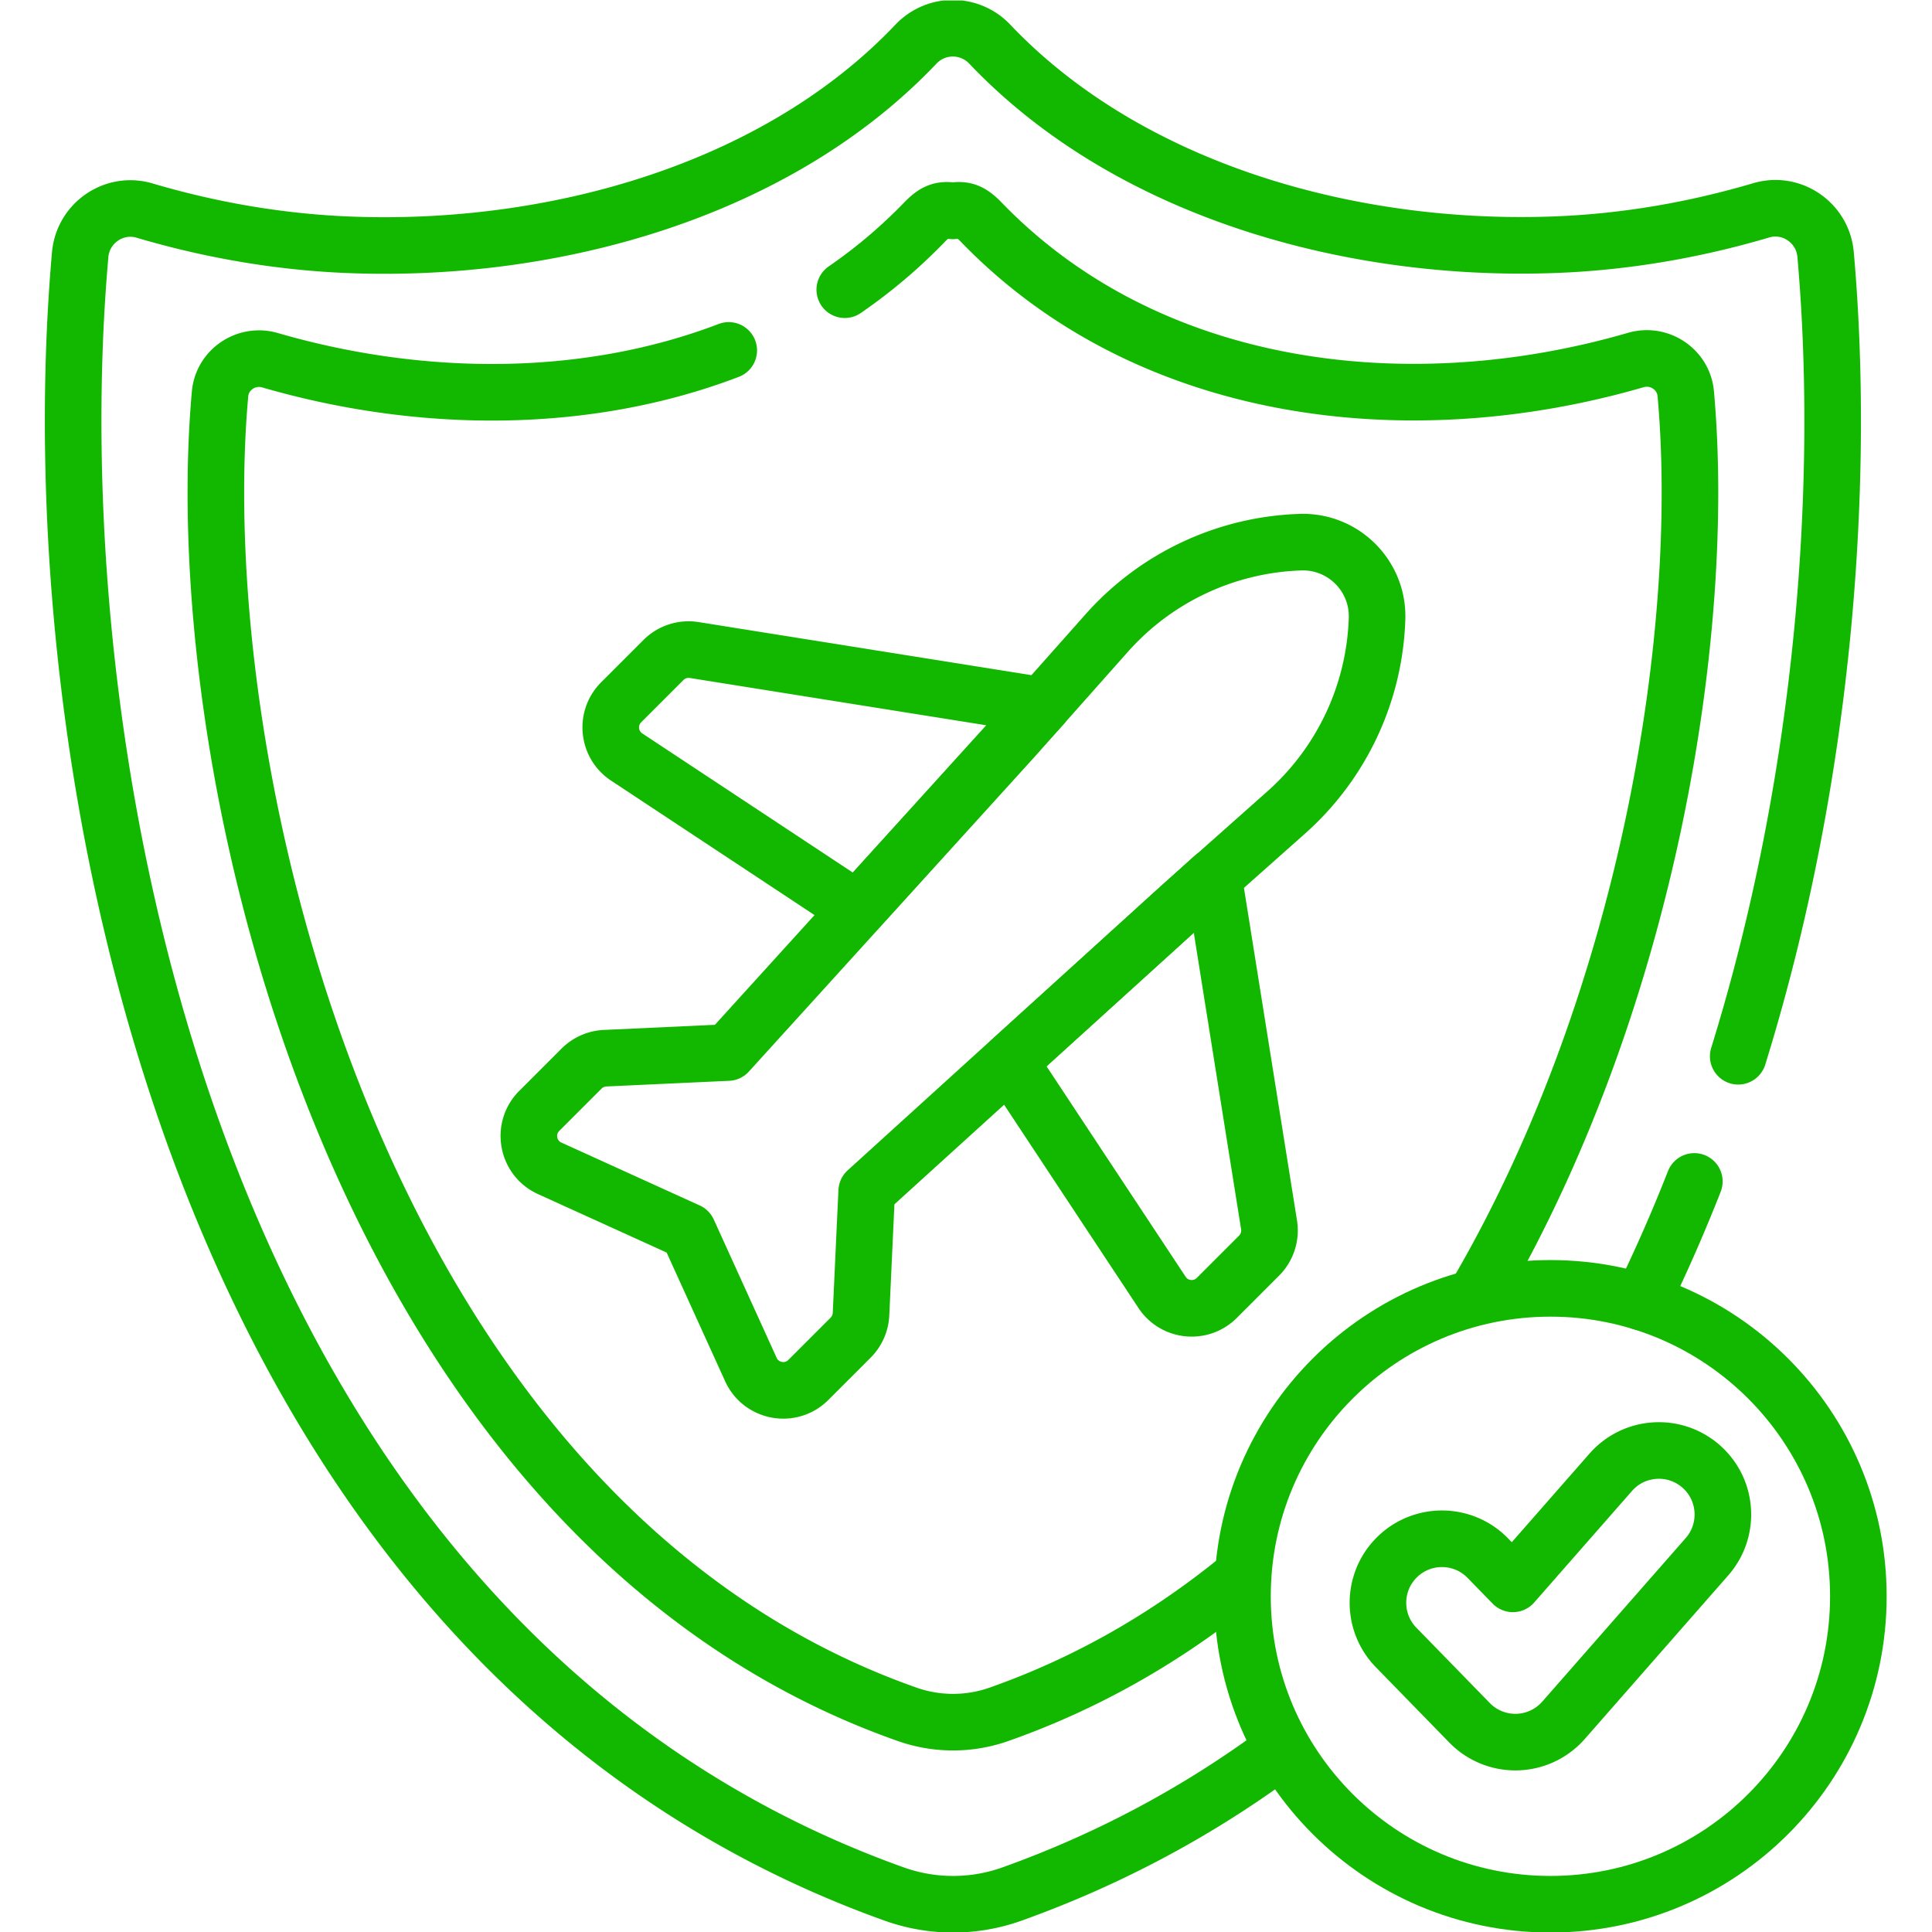
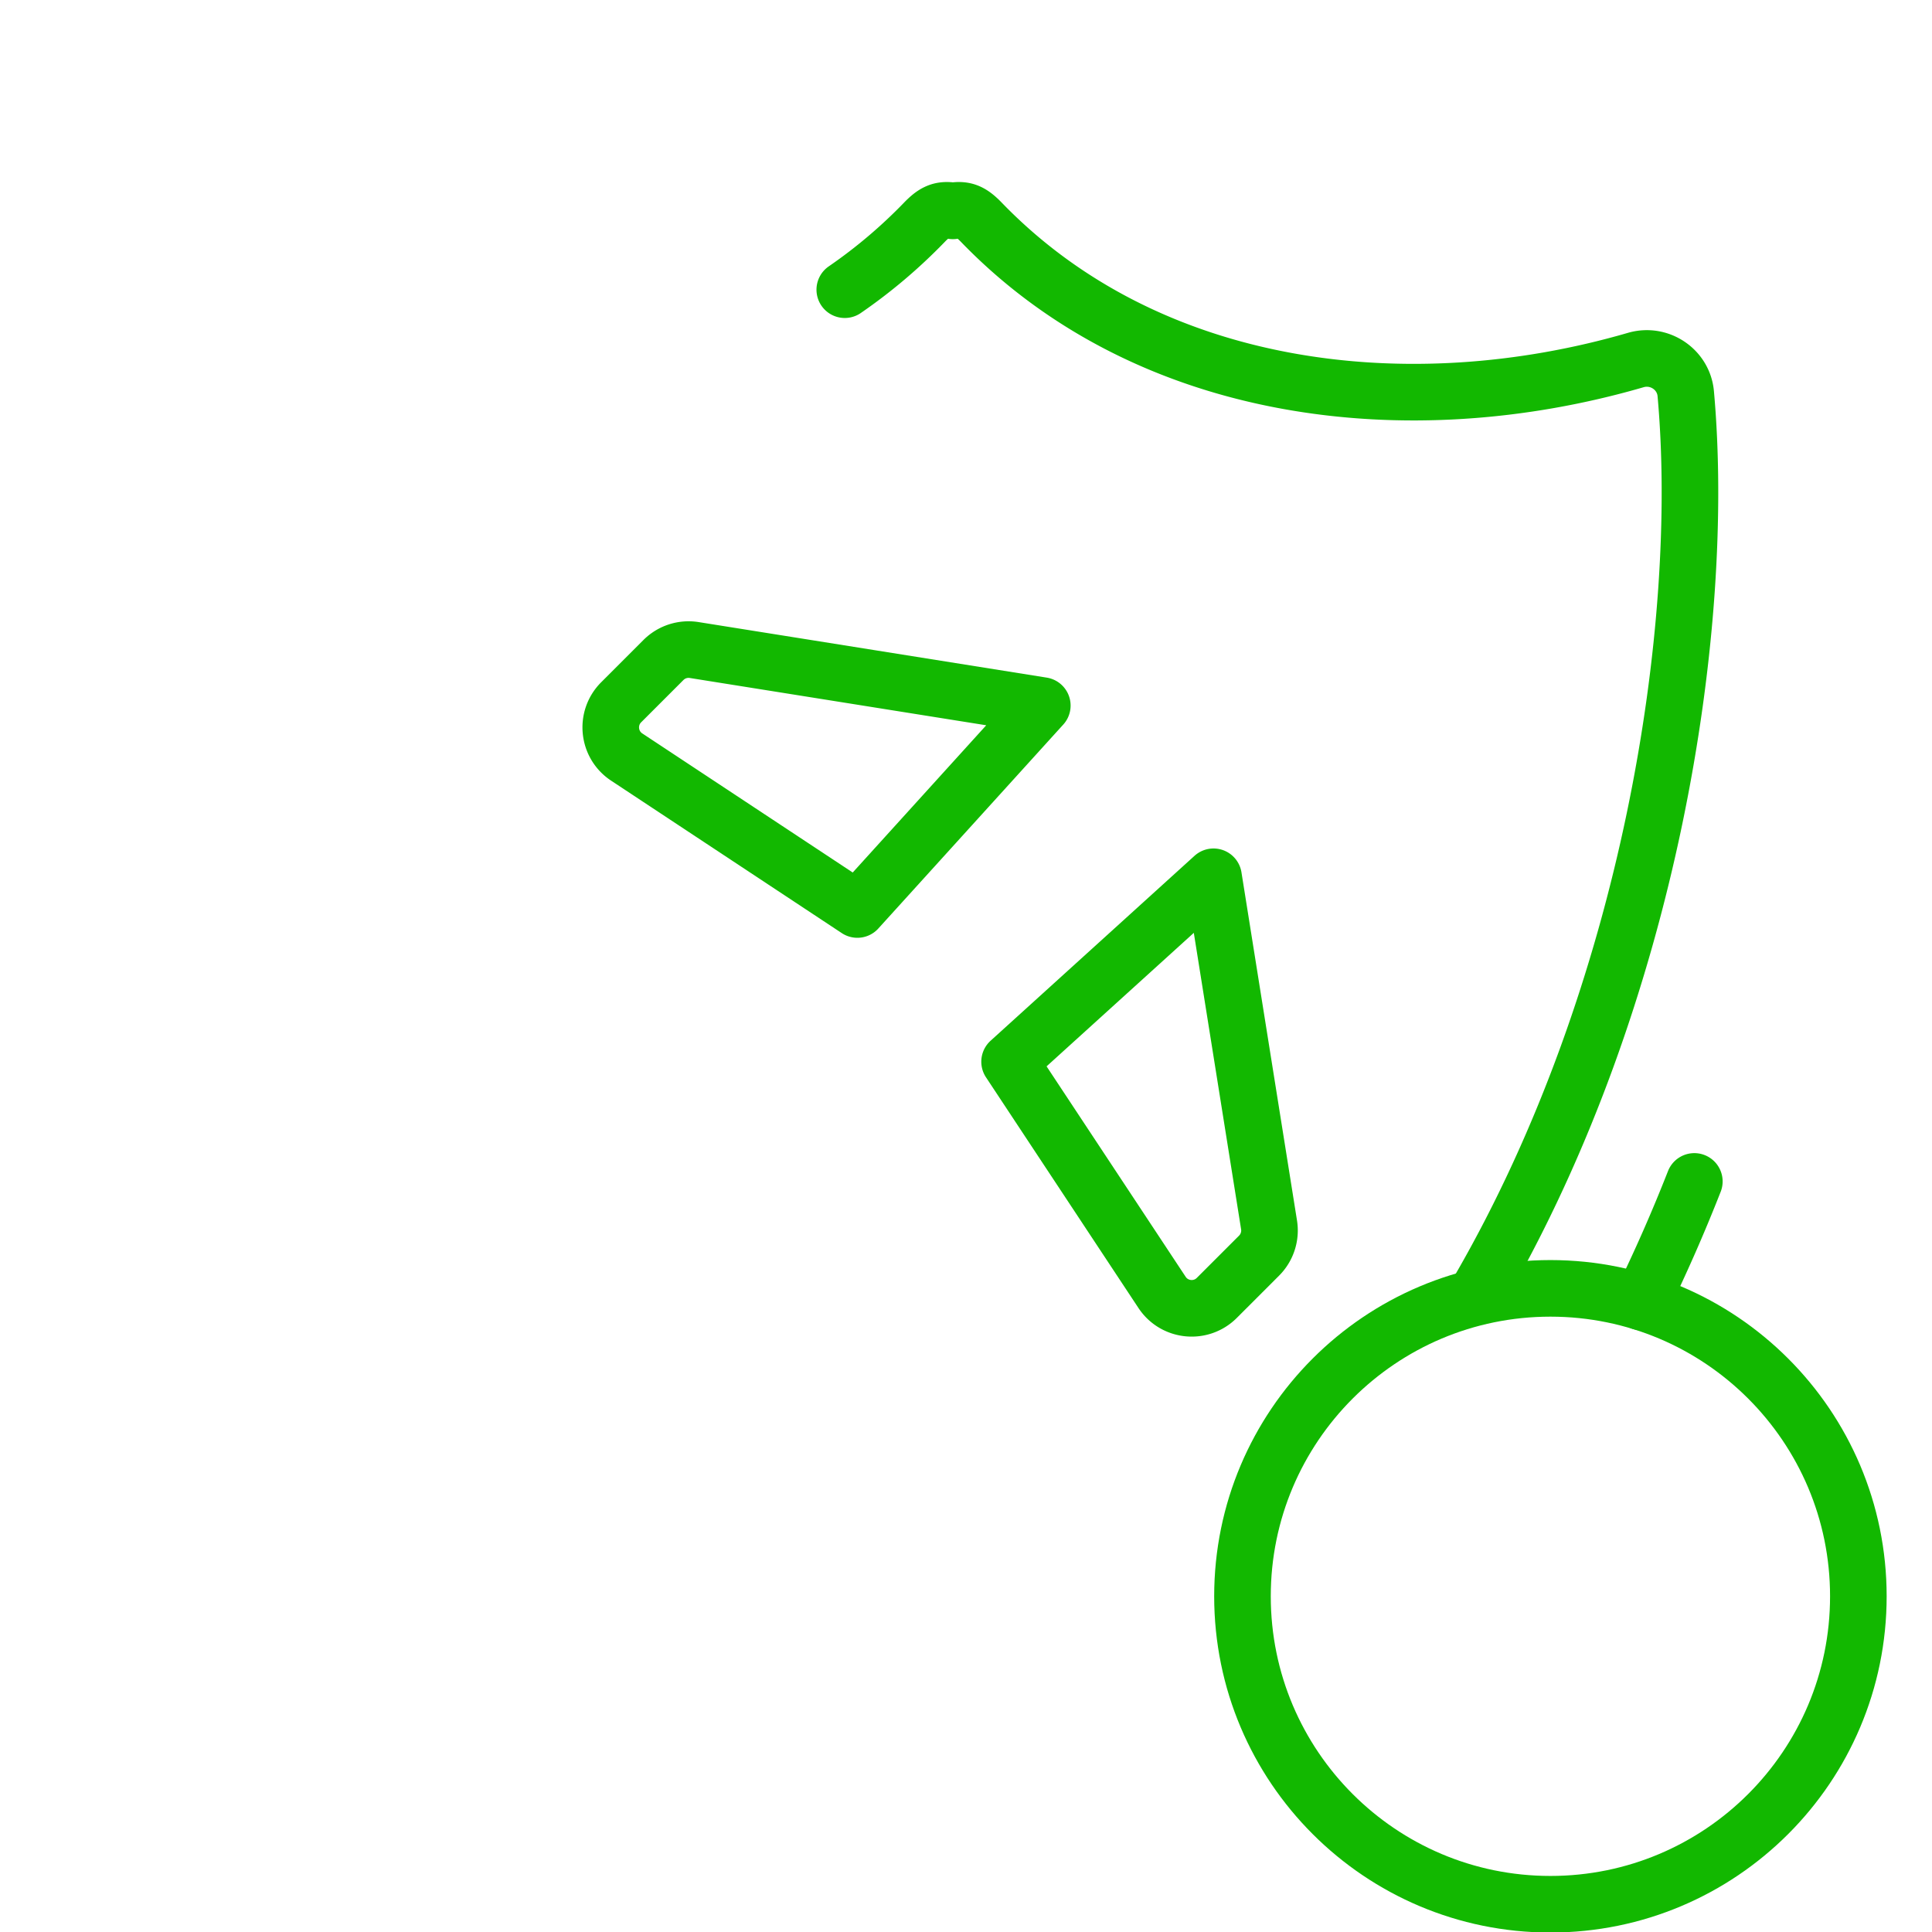
<svg xmlns="http://www.w3.org/2000/svg" version="1.1" width="512" height="512" x="0" y="0" viewBox="0 0 682.667 682.667" style="enable-background:new 0 0 512 512" xml:space="preserve">
  <g>
    <defs>
      <clipPath id="a">
        <path d="M0 512h512V0H0Z" fill="#12b800" opacity="1" data-original="#000000" />
      </clipPath>
    </defs>
    <g clip-path="url(#a)" transform="matrix(1.333 0 0 -1.333 0 682.667)">
      <path d="M0 0a431.337 431.337 0 0 1 14.054 31.962" style="stroke-width:15;stroke-linecap:round;stroke-linejoin:round;stroke-miterlimit:10;stroke-dasharray:none;stroke-opacity:1" transform="translate(435.075 166.998)" fill="none" stroke="#12b800" stroke-width="15" stroke-linecap="round" stroke-linejoin="round" stroke-miterlimit="10" stroke-dasharray="none" stroke-opacity="" data-original="#000000" opacity="1" />
-       <path d="M0 0c23.271 74.938 28.398 153.368 23.159 212.547-.743 8.397-8.983 14.079-17.066 11.686-17.556-5.197-35.867-8.369-54.315-9.095-54.492-2.147-113.436 14.469-150.175 53.149a13.46 13.46 0 0 1-19.57-.003c-36.729-38.69-95.667-55.323-150.16-53.191-18.448.72-36.76 3.887-54.318 9.08-8.084 2.39-16.322-3.294-17.063-11.692-11.855-134.357 29.744-367.924 215.756-434.548a46.39 46.39 0 0 1 31.279.004c25.348 9.087 48.015 21.275 68.227 35.888" style="stroke-width:15;stroke-linecap:round;stroke-linejoin:round;stroke-miterlimit:10;stroke-dasharray:none;stroke-opacity:1" transform="translate(460.761 232.139)" fill="none" stroke="#12b800" stroke-width="15" stroke-linecap="round" stroke-linejoin="round" stroke-miterlimit="10" stroke-dasharray="none" stroke-opacity="" data-original="#000000" opacity="1" />
      <path d="M0 0c45.046 77.994 60.147 175.002 54.542 237.173-.577 6.4-6.973 10.73-13.247 8.906-60.245-17.506-129.162-9.281-173.425 36.472-2.509 2.594-4.289 3.617-7.595 3.07-3.307.546-5.086-.477-7.595-3.072a138.328 138.328 0 0 0-21.059-17.823" style="stroke-width:15;stroke-linecap:round;stroke-linejoin:round;stroke-miterlimit:10;stroke-dasharray:none;stroke-opacity:1" transform="translate(392.31 170.613)" fill="none" stroke="#12b800" stroke-width="15" stroke-linecap="round" stroke-linejoin="round" stroke-miterlimit="10" stroke-dasharray="none" stroke-opacity="" data-original="#000000" opacity="1" />
-       <path d="M0 0c-37.859-14.48-81.632-14.2-121.592-2.601-6.276 1.822-12.67-2.51-13.245-8.91-9.203-102.395 37.786-299.266 182.17-350.041a36.576 36.576 0 0 1 12.14-2.067c4.11.001 8.218.691 12.139 2.071 23.068 8.119 43.647 19.967 61.908 34.564" style="stroke-width:15;stroke-linecap:round;stroke-linejoin:round;stroke-miterlimit:10;stroke-dasharray:none;stroke-opacity:1" transform="translate(193.169 419.242)" fill="none" stroke="#12b800" stroke-width="15" stroke-linecap="round" stroke-linejoin="round" stroke-miterlimit="10" stroke-dasharray="none" stroke-opacity="" data-original="#000000" opacity="1" />
-       <path d="m0 0 83.366 75.68 27.842 24.733a71.798 71.798 0 0 1 24.077 51.36c.366 11.353-8.935 20.655-20.288 20.289a71.796 71.796 0 0 1-51.361-24.078l-24.733-27.841-75.679-83.367-32.575-1.503a9.412 9.412 0 0 1-6.225-2.749l-11.213-11.212c-4.65-4.65-3.224-12.513 2.762-15.234l36.663-16.665 16.665-36.663c2.721-5.986 10.584-7.412 15.234-2.763L-4.252-38.8a9.424 9.424 0 0 1 2.749 6.226z" style="stroke-width:15;stroke-linecap:round;stroke-linejoin:round;stroke-miterlimit:10;stroke-dasharray:none;stroke-opacity:1" transform="translate(229.74 196.35)" fill="none" stroke="#12b800" stroke-width="15" stroke-linecap="round" stroke-linejoin="round" stroke-miterlimit="10" stroke-dasharray="none" stroke-opacity="" data-original="#000000" opacity="1" />
      <path d="m0 0-92.28 14.721a9.42 9.42 0 0 1-8.143-2.641L-111.633.87c-4.214-4.214-3.505-11.231 1.466-14.516l61.146-40.412z" style="stroke-width:15;stroke-linecap:round;stroke-linejoin:round;stroke-miterlimit:10;stroke-dasharray:none;stroke-opacity:1" transform="translate(276.29 325.1)" fill="none" stroke="#12b800" stroke-width="15" stroke-linecap="round" stroke-linejoin="round" stroke-miterlimit="10" stroke-dasharray="none" stroke-opacity="" data-original="#000000" opacity="1" />
      <path d="m0 0 14.721-92.28a9.42 9.42 0 0 0-2.641-8.143L.87-111.633c-4.213-4.213-11.231-3.504-14.516 1.467L-54.058-49.02z" style="stroke-width:15;stroke-linecap:round;stroke-linejoin:round;stroke-miterlimit:10;stroke-dasharray:none;stroke-opacity:1" transform="translate(321.676 279.715)" fill="none" stroke="#12b800" stroke-width="15" stroke-linecap="round" stroke-linejoin="round" stroke-miterlimit="10" stroke-dasharray="none" stroke-opacity="" data-original="#000000" opacity="1" />
      <path d="M0 0c0-45.082-36.546-81.628-81.628-81.628S-163.256-45.082-163.256 0c0 45.081 36.546 81.628 81.628 81.628S0 45.081 0 0Z" style="stroke-width:15;stroke-linecap:round;stroke-linejoin:round;stroke-miterlimit:10;stroke-dasharray:none;stroke-opacity:1" transform="translate(492.607 88.986)" fill="none" stroke="#12b800" stroke-width="15" stroke-linecap="round" stroke-linejoin="round" stroke-miterlimit="10" stroke-dasharray="none" stroke-opacity="" data-original="#000000" opacity="1" />
-       <path d="M0 0a16.97 16.97 0 0 0-12.151 5.125l-19.46 19.967c-6.54 6.711-6.403 17.453.308 23.994 6.71 6.541 17.452 6.402 23.994-.309l6.653-6.825 25.937 29.574c6.179 7.044 16.9 7.747 23.945 1.569 7.045-6.179 7.747-16.9 1.568-23.945L12.757 5.779A16.976 16.976 0 0 0 0 0Z" style="stroke-width:15;stroke-linecap:round;stroke-linejoin:round;stroke-miterlimit:10;stroke-dasharray:none;stroke-opacity:1" transform="translate(401.69 50.333)" fill="none" stroke="#12b800" stroke-width="15" stroke-linecap="round" stroke-linejoin="round" stroke-miterlimit="10" stroke-dasharray="none" stroke-opacity="" data-original="#000000" opacity="1" />
    </g>
  </g>
</svg>